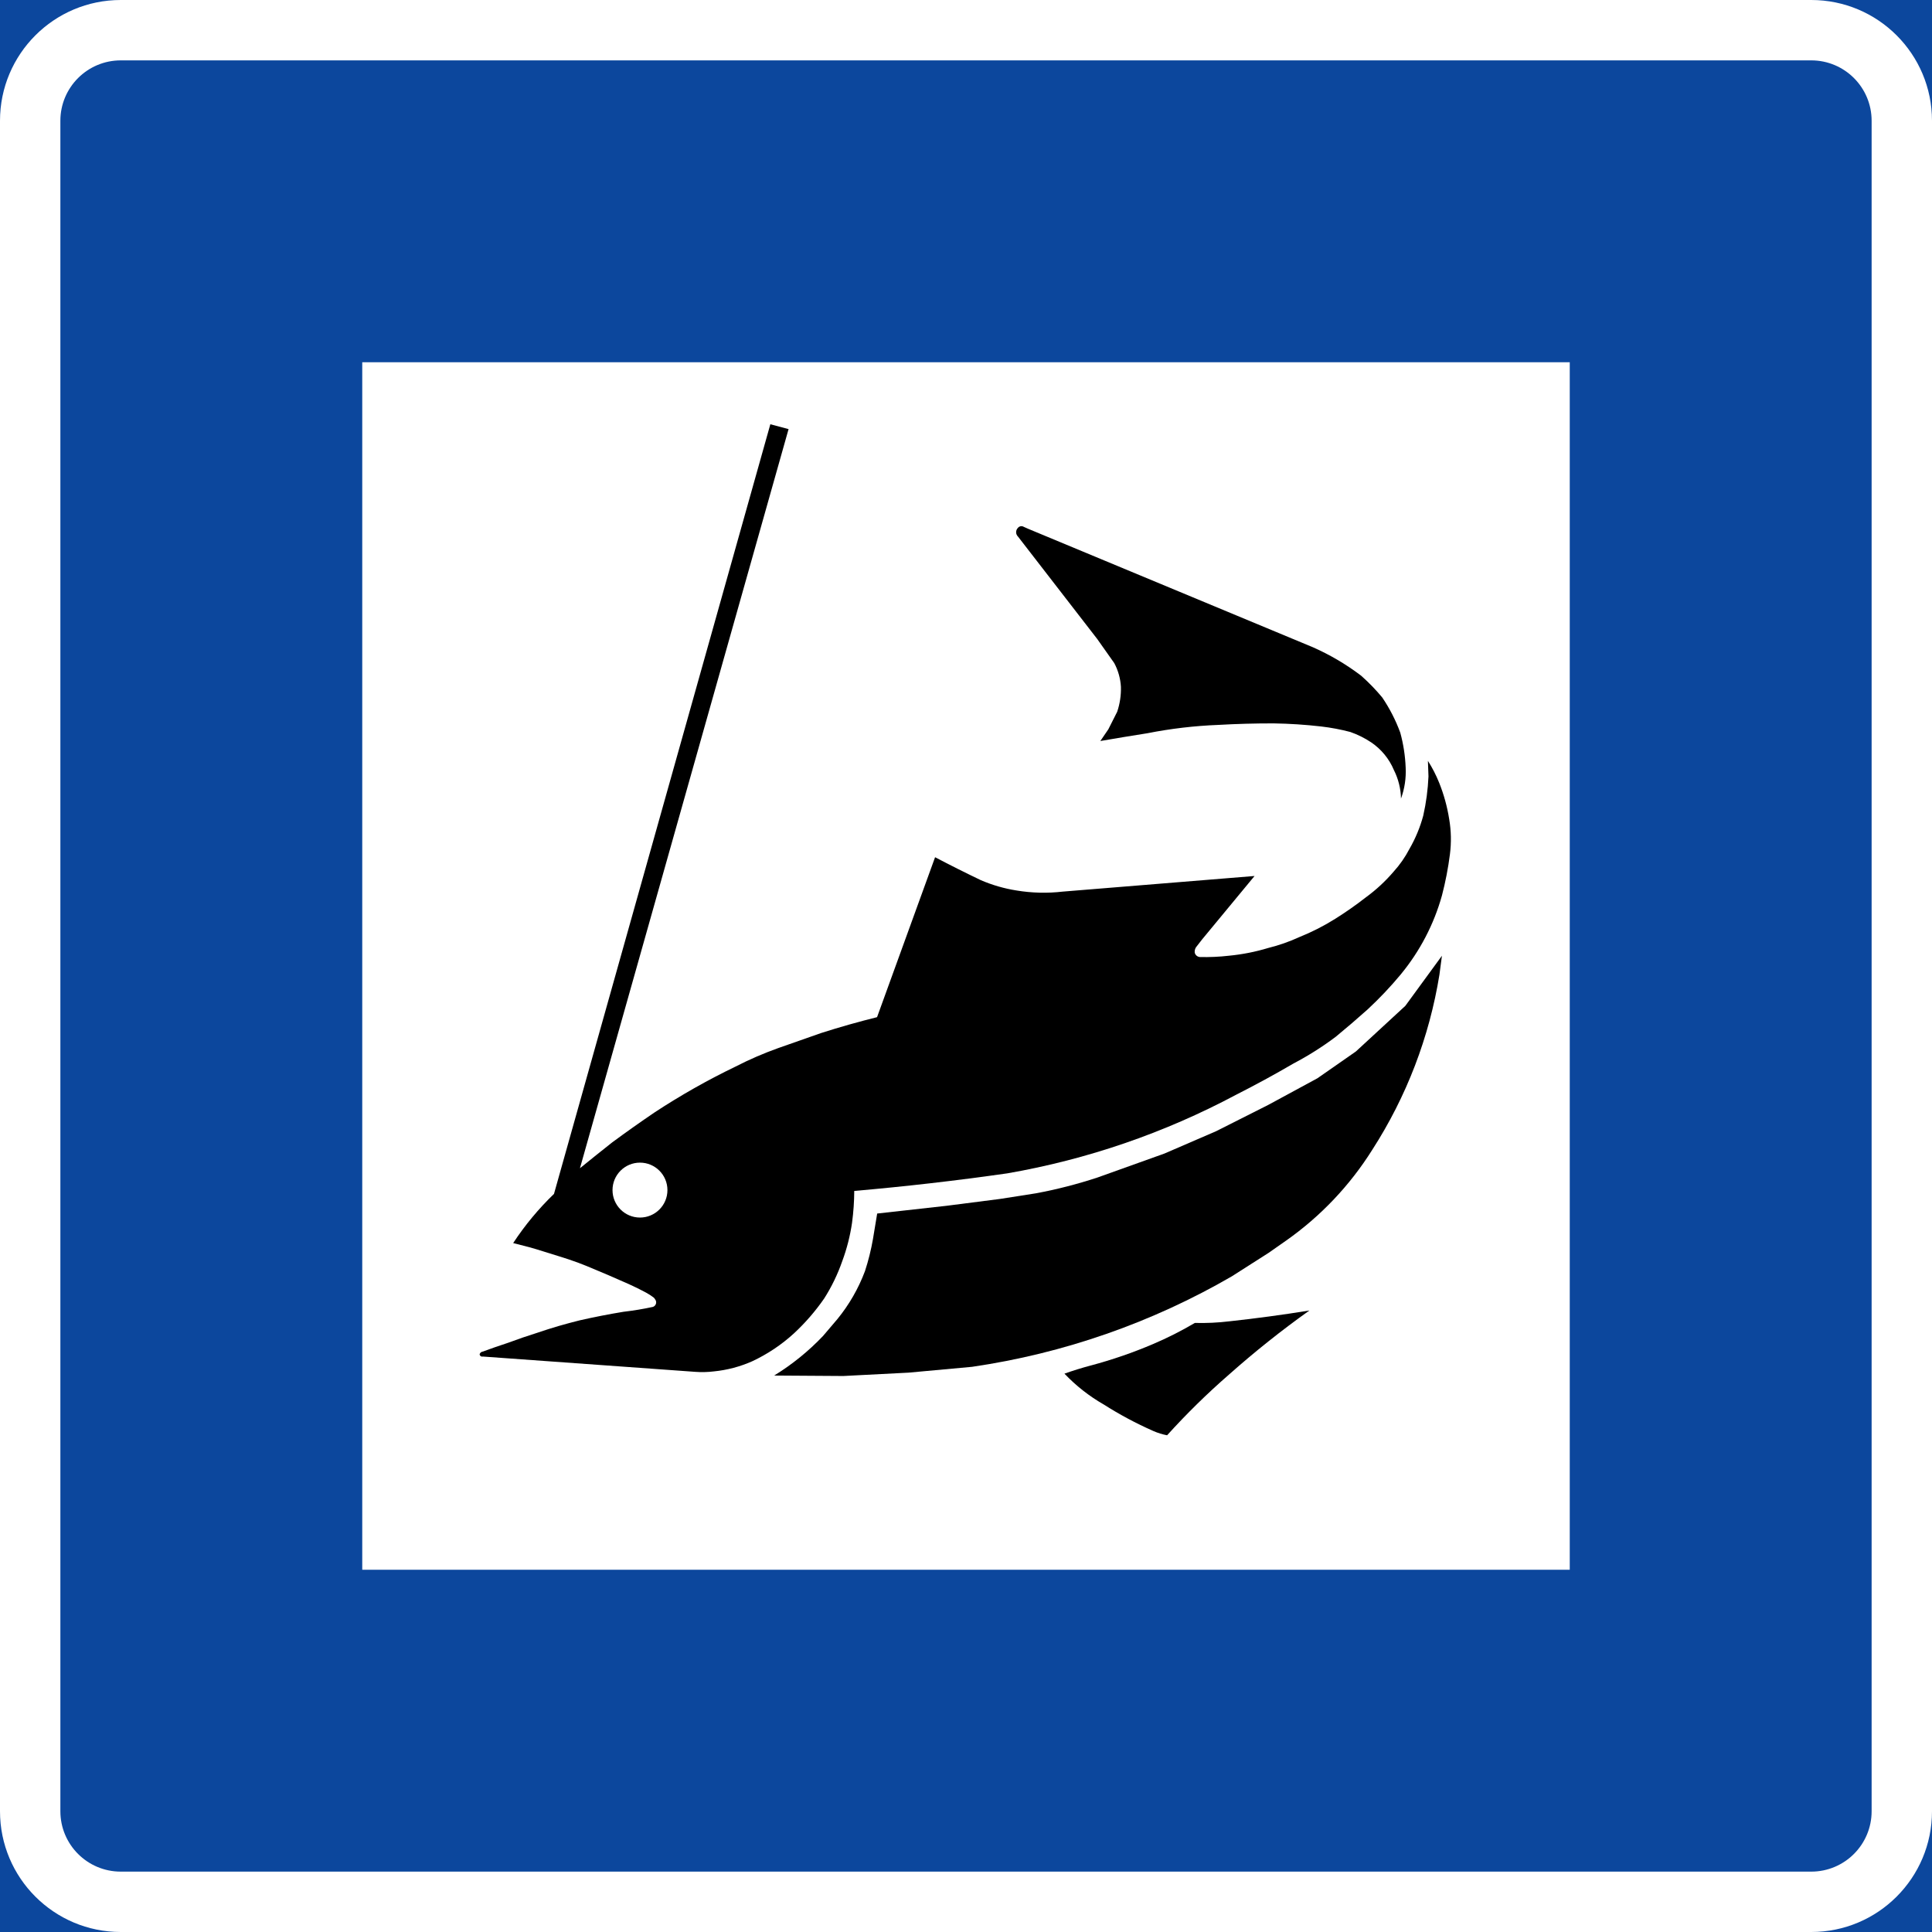
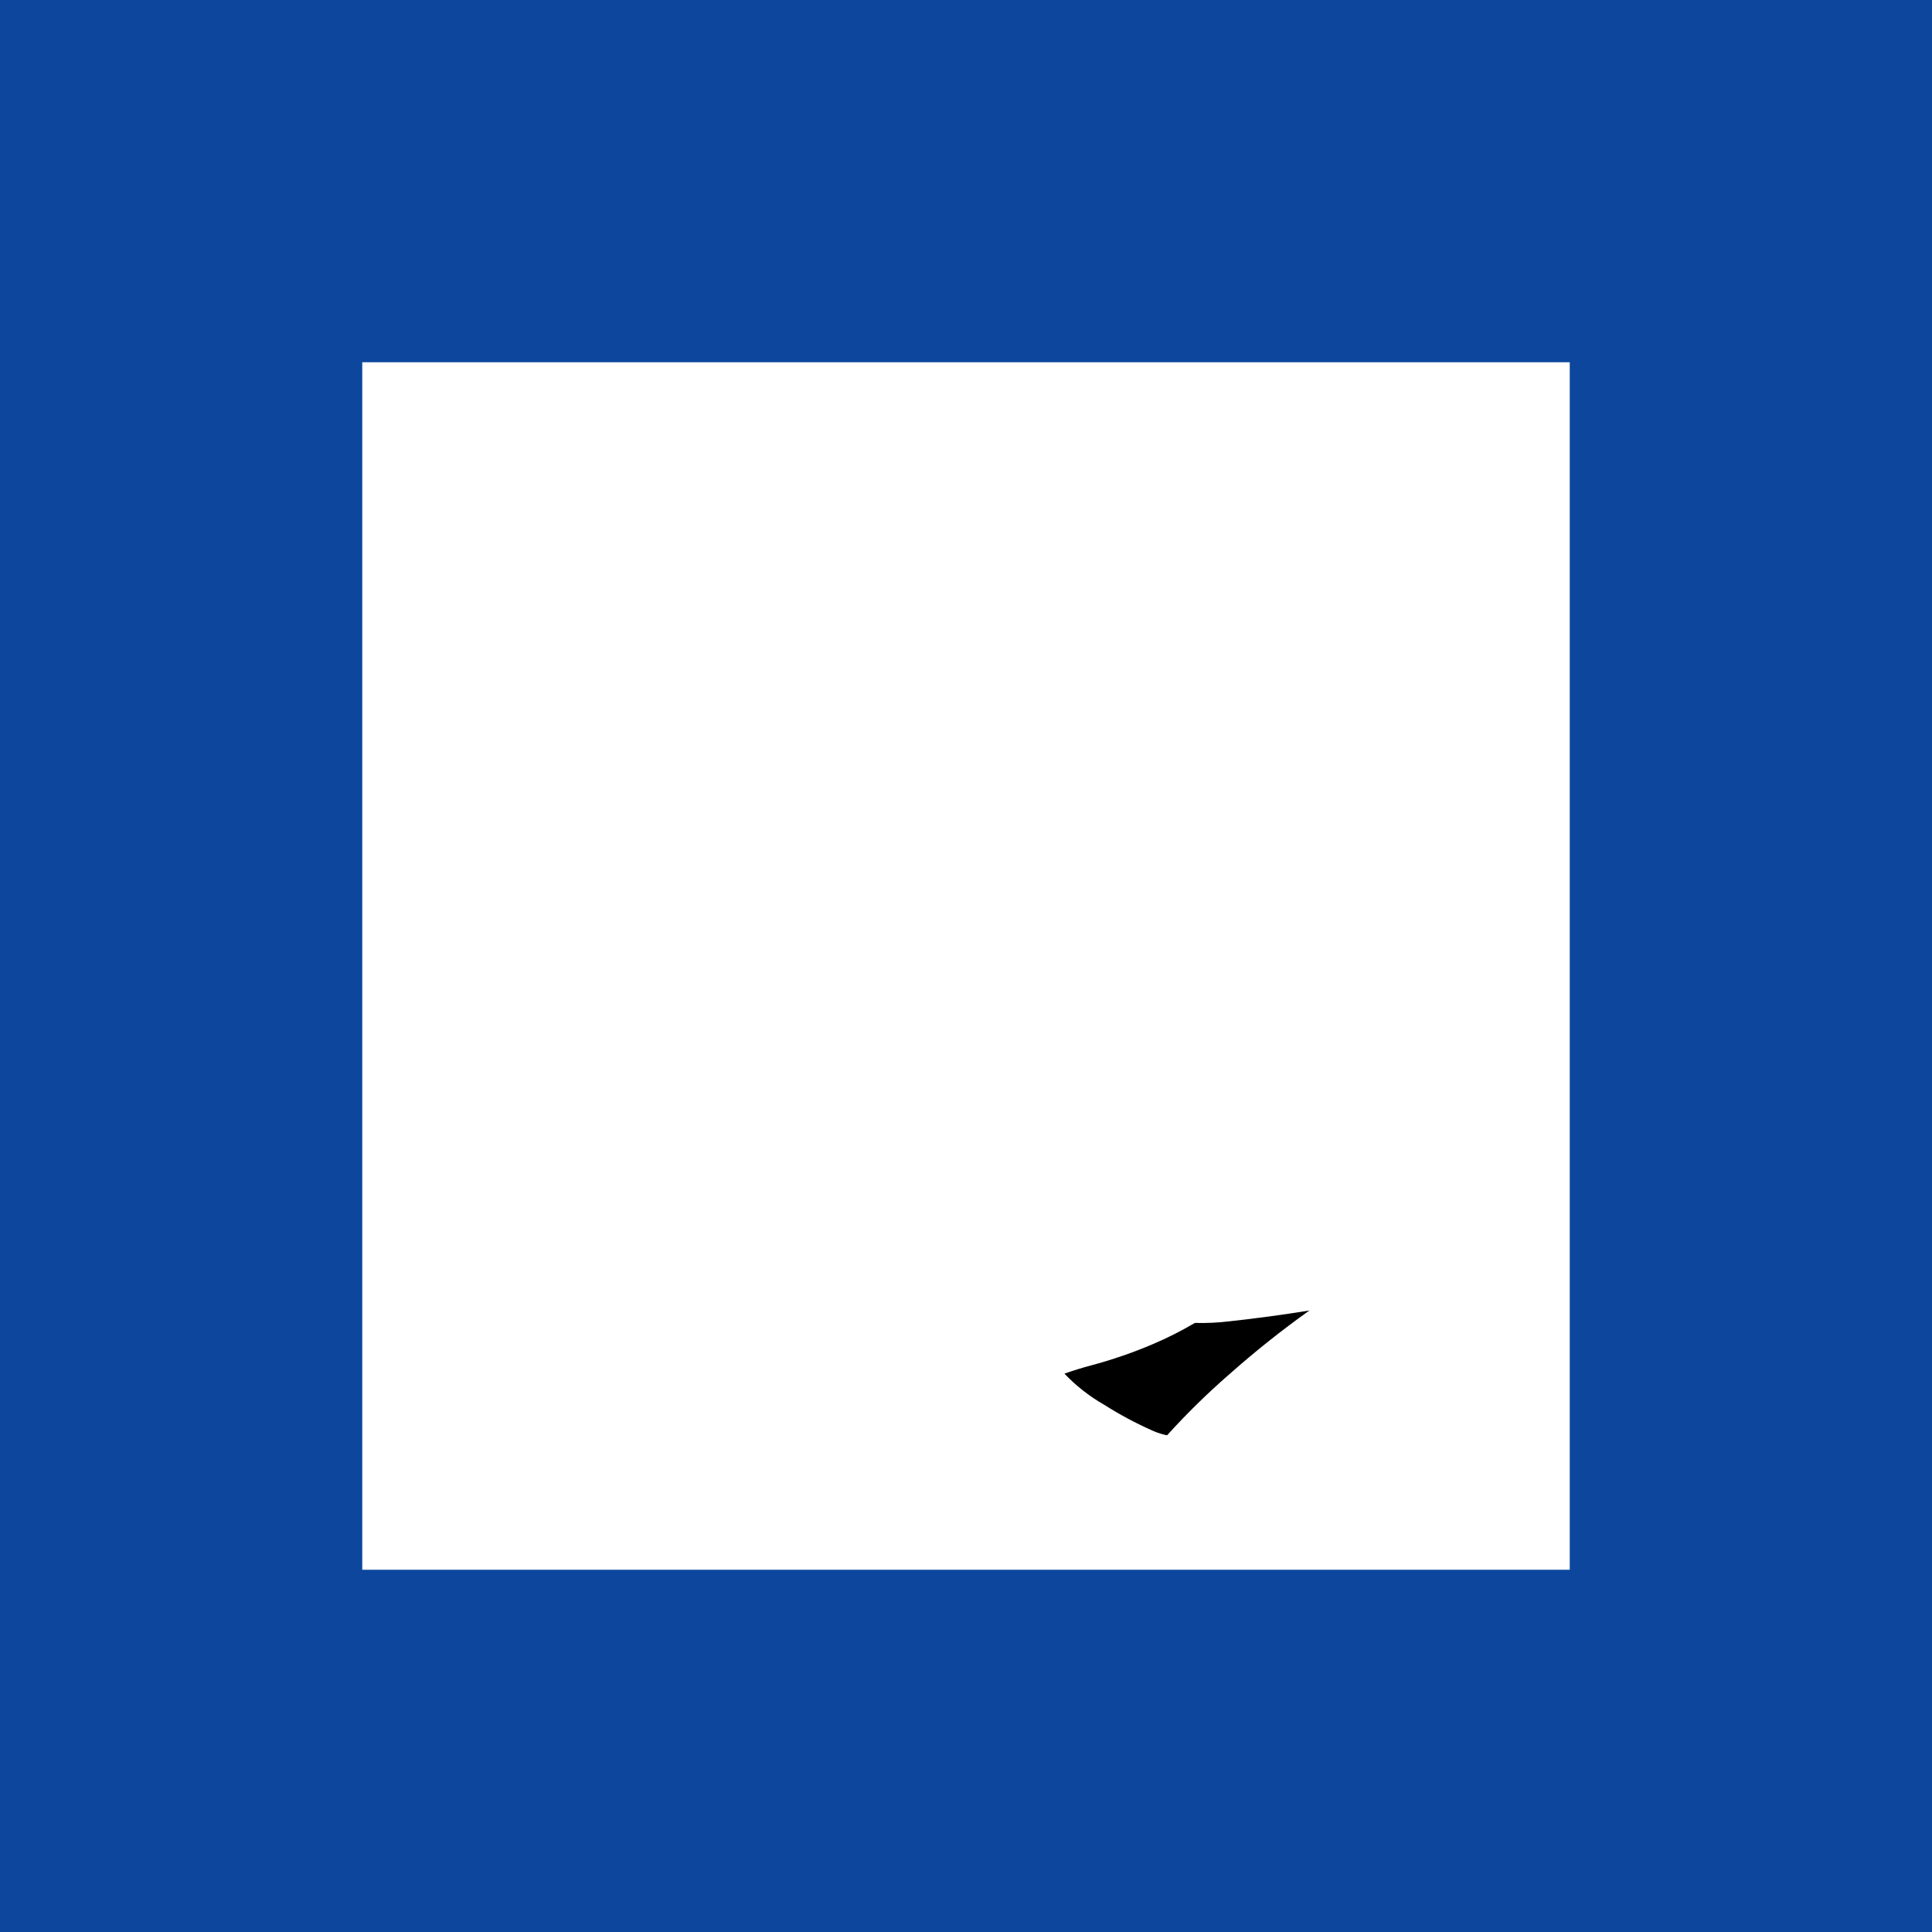
<svg xmlns="http://www.w3.org/2000/svg" xmlns:ns1="http://sodipodi.sourceforge.net/DTD/sodipodi-0.dtd" xmlns:ns2="http://www.inkscape.org/namespaces/inkscape" width="500" height="500" id="svg2" ns1:version="0.32" ns2:version="0.48.4 r9939" version="1.0" ns1:docname="AJAX.svg" ns2:output_extension="org.inkscape.output.svg.inkscape">
  <rect width="100%" height="100%" fill="#808080" stroke="none" />
  <defs id="defs4">
    <ns2:perspective ns1:type="inkscape:persp3d" ns2:vp_x="0 : 300.5 : 1" ns2:vp_y="0 : 1000 : 0" ns2:vp_z="601 : 300.5 : 1" ns2:persp3d-origin="300.5 : 200.33333 : 1" id="perspective3380" />
    <ns2:perspective id="perspective3990" ns2:persp3d-origin="375 : 250 : 1" ns2:vp_z="750 : 375 : 1" ns2:vp_y="0 : 1000 : 0" ns2:vp_x="0 : 375 : 1" ns1:type="inkscape:persp3d" />
  </defs>
  <ns1:namedview id="base" pagecolor="#ffffff" bordercolor="#666666" borderopacity="1.0" gridtolerance="10000" guidetolerance="10" objecttolerance="10" ns2:pageopacity="0.0" ns2:pageshadow="2" ns2:zoom="0.81832973" ns2:cx="187.22206" ns2:cy="221.22365" ns2:document-units="px" ns2:current-layer="layer1" width="601px" height="601px" ns2:window-width="1280" ns2:window-height="1001" ns2:window-x="-8" ns2:window-y="-8" showgrid="false" fit-margin-top="0" fit-margin-left="0" fit-margin-right="0" fit-margin-bottom="0" ns2:window-maximized="1" showguides="true" ns2:guide-bbox="true" />
  <g ns2:label="Layer 1" ns2:groupmode="layer" id="layer1" transform="translate(2554.694,3732.489)">
    <rect style="color:#000000;fill:#000000;fill-opacity:1;fill-rule:nonzero;stroke:none;stroke-width:0.874;marker:none;visibility:visible;display:inline;overflow:visible" id="rect3653" width="0" height="27.202" x="578.738" y="298.168" rx="249.482" ry="27.202" />
    <path ns2:connector-curvature="0" style="fill:#0c479d;fill-opacity:1;fill-rule:nonzero;stroke:none" d="m -2554.694,-3732.489 500,0 0,500 -500,0 0,-500 z" id="path11" />
-     <path style="fill:#ffffff;fill-rule:nonzero;stroke:none" d="m -2554.694,-3263.739 c 0,17.259 13.991,31.25 31.25,31.25 l 437.5,0 c 17.259,0 31.25,-13.991 31.25,-31.25 l 0,-437.5 c 0,-17.259 -13.991,-31.25 -31.25,-31.25 l -437.5,0 c -17.259,0 -31.25,13.991 -31.25,31.25 z" id="path13" ns2:connector-curvature="0" ns1:nodetypes="sssssssss" />
-     <path style="fill:#0c479d;fill-opacity:1;fill-rule:nonzero;stroke:none" d="m -2070.319,-3701.239 c 0,-8.629 -6.995,-15.625 -15.625,-15.625 l -437.5,0 c -8.63,0 -15.625,6.996 -15.625,15.625 l 0,437.5 c 0,8.629 6.995,15.625 15.625,15.625 l 437.5,0 c 8.63,0 15.625,-6.996 15.625,-15.625 z" id="path15" ns2:connector-curvature="0" ns1:nodetypes="sssssssss" />
+     <path style="fill:#0c479d;fill-opacity:1;fill-rule:nonzero;stroke:none" d="m -2070.319,-3701.239 c 0,-8.629 -6.995,-15.625 -15.625,-15.625 l -437.5,0 c -8.63,0 -15.625,6.996 -15.625,15.625 l 0,437.5 c 0,8.629 6.995,15.625 15.625,15.625 l 437.5,0 z" id="path15" ns2:connector-curvature="0" ns1:nodetypes="sssssssss" />
    <path ns2:connector-curvature="0" style="fill:#ffffff;fill-rule:nonzero;stroke:none" d="m -2460.944,-3638.739 312.5,0 0,312.5 -312.5,0 0,-312.5 z" id="path17" />
    <path ns2:connector-curvature="0" style="fill:#000000;fill-rule:nonzero;stroke:none" d="m -2256.309,-3384.638 c 3.729,-1.586 7.353,-3.416 10.845,-5.477 2.971,0.079 5.943,-0.06 8.894,-0.414 6.94,-0.752 13.857,-1.687 20.748,-2.802 -7.222,5.146 -14.163,10.675 -20.793,16.565 -5.654,4.918 -11.009,10.17 -16.034,15.729 -1.228,-0.234 -2.426,-0.607 -3.571,-1.112 -4.445,-1.961 -8.733,-4.254 -12.831,-6.862 -3.757,-2.151 -7.181,-4.839 -10.162,-7.977 2.228,-0.793 4.487,-1.493 6.771,-2.1 5.503,-1.462 10.895,-3.315 16.133,-5.55 z" id="path19" />
-     <path ns2:connector-curvature="0" style="fill:#000000;fill-rule:nonzero;stroke:none" d="m -2235.831,-3402.213 c -20.729,12.027 -43.564,19.989 -67.278,23.454 l -16.431,1.507 -16.9,0.872 -17.901,-0.119 c 4.646,-2.855 8.901,-6.301 12.658,-10.254 l 3.712,-4.364 c 3.04,-3.722 5.451,-7.917 7.137,-12.418 0.884,-2.712 1.574,-5.485 2.064,-8.295 l 1.091,-6.597 17.891,-1.996 13.864,-1.775 9.402,-1.475 c 5.367,-1.003 10.658,-2.363 15.843,-4.07 l 17.345,-6.209 13.378,-5.785 13.42,-6.767 12.799,-6.933 9.952,-6.935 12.791,-11.802 9.472,-12.967 -0.645,4.886 c -2.604,16.146 -8.52,31.578 -17.379,45.326 -5.787,9.222 -13.35,17.202 -22.249,23.473 l -4.609,3.225 -9.427,6.016 z" id="path21" />
-     <path ns2:connector-curvature="0" style="fill:#000000;fill-rule:nonzero;stroke:none" d="m -2202.541,-3557.702 c -3.841,-2.905 -8.008,-5.354 -12.417,-7.296 l -73.609,-30.621 -1.164,-0.516 c -0.5,-0.313 -1.156,-0.202 -1.528,0.258 -0.3,0.301 -0.466,0.71 -0.462,1.137 0,0.424 0.182,0.83 0.488,1.125 l 20.512,26.513 4.401,6.231 c 1.012,1.902 1.6,4.001 1.722,6.15 0.057,2.183 -0.27,4.359 -0.965,6.428 l -2.296,4.551 -2.07,3.027 c 4.062,-0.702 8.128,-1.375 12.201,-2.016 6.047,-1.195 12.18,-1.915 18.34,-2.154 4.764,-0.271 9.535,-0.402 14.306,-0.393 4.106,0.063 8.207,0.33 12.289,0.798 2.553,0.297 5.081,0.773 7.566,1.427 1.909,0.666 3.726,1.572 5.409,2.697 2.607,1.766 4.647,4.253 5.865,7.157 1.154,2.293 1.783,4.813 1.839,7.379 0.936,-2.569 1.346,-5.299 1.206,-8.03 -0.121,-3.053 -0.588,-6.082 -1.395,-9.029 -1.183,-3.22 -2.753,-6.284 -4.678,-9.123 -1.628,-1.954 -3.397,-3.785 -5.293,-5.479 -0.086,-0.078 -0.174,-0.15 -0.267,-0.221 z" id="path23" />
-     <path ns2:connector-curvature="0" style="fill:#000000;fill-rule:nonzero;stroke:none" d="m -2192.153,-3480.346 c 4.93,-5.98 8.554,-12.926 10.635,-20.392 0.917,-3.511 1.606,-7.079 2.066,-10.678 0.389,-3.03 0.322,-6.101 -0.197,-9.113 -0.51,-3.219 -1.38,-6.371 -2.595,-9.396 -0.789,-1.969 -1.762,-3.86 -2.904,-5.648 0.043,1.343 0.091,2.686 0.144,4.027 -0.149,3.415 -0.603,6.811 -1.353,10.147 -0.811,3.01 -2.011,5.901 -3.569,8.601 -1.104,2.121 -2.474,4.093 -4.078,5.866 -2.143,2.512 -4.576,4.764 -7.246,6.706 -2.534,1.974 -5.169,3.819 -7.891,5.527 -2.946,1.848 -6.051,3.429 -9.278,4.724 -2.592,1.191 -5.29,2.134 -8.058,2.821 -3.323,1.005 -6.737,1.678 -10.193,2.007 -2.502,0.289 -5.024,0.399 -7.54,0.331 -0.632,-0.065 -1.152,-0.526 -1.292,-1.144 -0.049,-0.483 0.067,-0.968 0.332,-1.375 0.532,-0.69 1.067,-1.379 1.605,-2.065 l 13.549,-16.384 -49.638,4.042 c -3.97,0.462 -7.986,0.365 -11.929,-0.287 -3.194,-0.5 -6.313,-1.4 -9.281,-2.679 -3.98,-1.904 -7.924,-3.883 -11.831,-5.932 l -15.017,41.392 c -4.858,1.204 -9.676,2.57 -14.444,4.095 -3.71,1.306 -7.419,2.61 -11.132,3.908 -3.791,1.353 -7.488,2.953 -11.066,4.794 -7.233,3.484 -14.228,7.445 -20.937,11.853 -3.71,2.517 -7.369,5.105 -10.977,7.767 -2.793,2.208 -5.572,4.435 -8.335,6.678 l 53.992,-191.289 -4.718,-1.254 -55.992,199.185 c -3.981,3.836 -7.524,8.104 -10.562,12.724 1.384,0.341 2.763,0.696 4.14,1.063 0.648,0.174 1.292,0.359 1.934,0.557 2.111,0.651 4.221,1.309 6.33,1.97 0.643,0.202 1.284,0.408 1.924,0.62 1.602,0.529 3.185,1.116 4.746,1.757 3.64,1.496 7.258,3.048 10.851,4.654 1.507,0.675 2.988,1.405 4.441,2.189 0.693,0.374 1.357,0.803 1.983,1.281 0.096,0.072 0.177,0.161 0.242,0.264 0.111,0.142 0.21,0.294 0.293,0.454 0.151,0.319 0.16,0.687 0.025,1.012 -0.136,0.326 -0.403,0.579 -0.735,0.697 -2.516,0.547 -5.057,0.969 -7.614,1.263 -3.798,0.624 -7.575,1.363 -11.328,2.215 -3.663,0.898 -7.286,1.958 -10.856,3.177 -2.585,0.808 -5.147,1.686 -7.686,2.633 -2.208,0.723 -4.402,1.484 -6.583,2.285 -0.373,0.051 -0.682,0.313 -0.79,0.672 0.013,0.201 0.116,0.384 0.279,0.499 0.163,0.118 0.37,0.155 0.563,0.104 l 54.948,3.959 c 1.617,0.12 3.241,0.081 4.851,-0.116 3.416,-0.338 6.757,-1.22 9.894,-2.613 3.948,-1.844 7.591,-4.279 10.806,-7.219 2.928,-2.717 5.553,-5.744 7.827,-9.027 1.931,-3.034 3.502,-6.282 4.683,-9.679 1.194,-3.218 2.043,-6.553 2.534,-9.949 0.365,-2.723 0.554,-5.467 0.569,-8.214 13.249,-1.151 26.462,-2.67 39.627,-4.554 20.671,-3.587 40.637,-10.443 59.148,-20.314 5.03,-2.546 9.982,-5.241 14.85,-8.085 3.833,-2.011 7.501,-4.327 10.963,-6.926 2.796,-2.299 5.544,-4.654 8.241,-7.068 3.074,-2.851 5.957,-5.898 8.635,-9.123 z" id="path25" />
-     <path ns2:connector-curvature="0" style="fill:#ffffff;fill-rule:nonzero;stroke:none" d="m -2381.961,-3424.494 c 0,-3.926 -3.182,-7.107 -7.107,-7.107 -3.926,0 -7.107,3.182 -7.107,7.107 0,3.925 3.182,7.107 7.107,7.107 3.926,0 7.107,-3.183 7.107,-7.107 z" id="path27" />
  </g>
</svg>